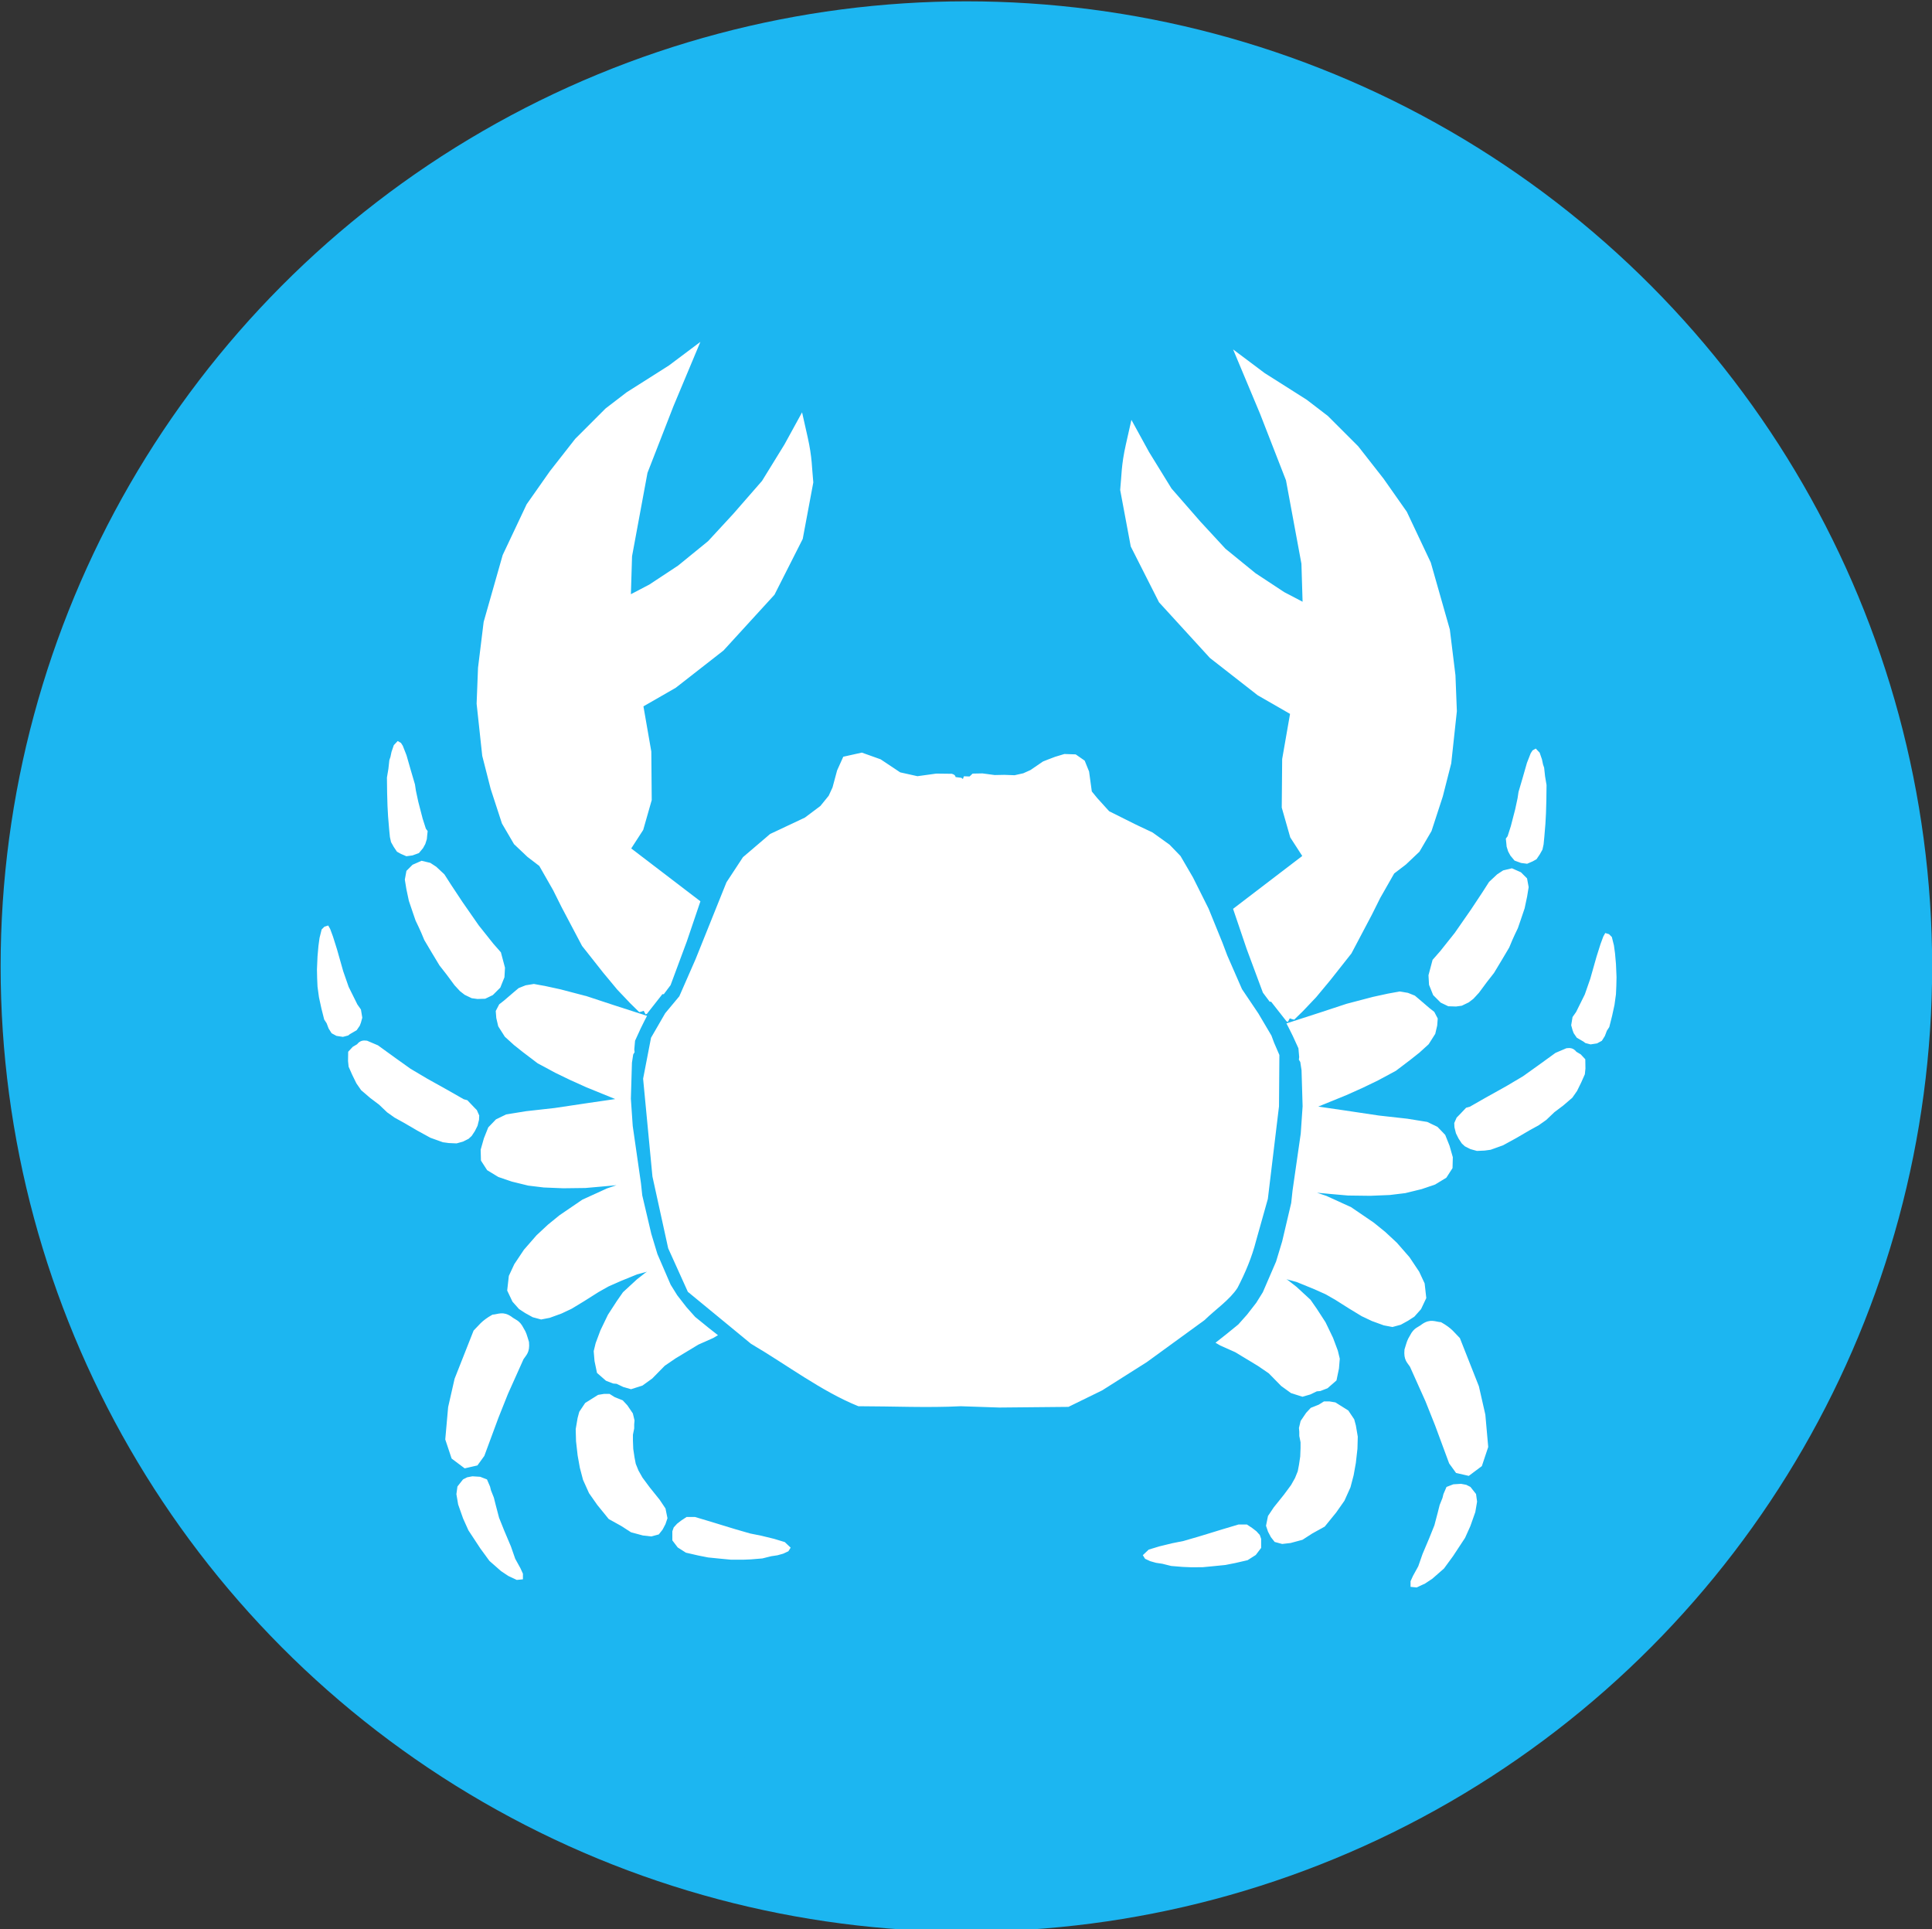
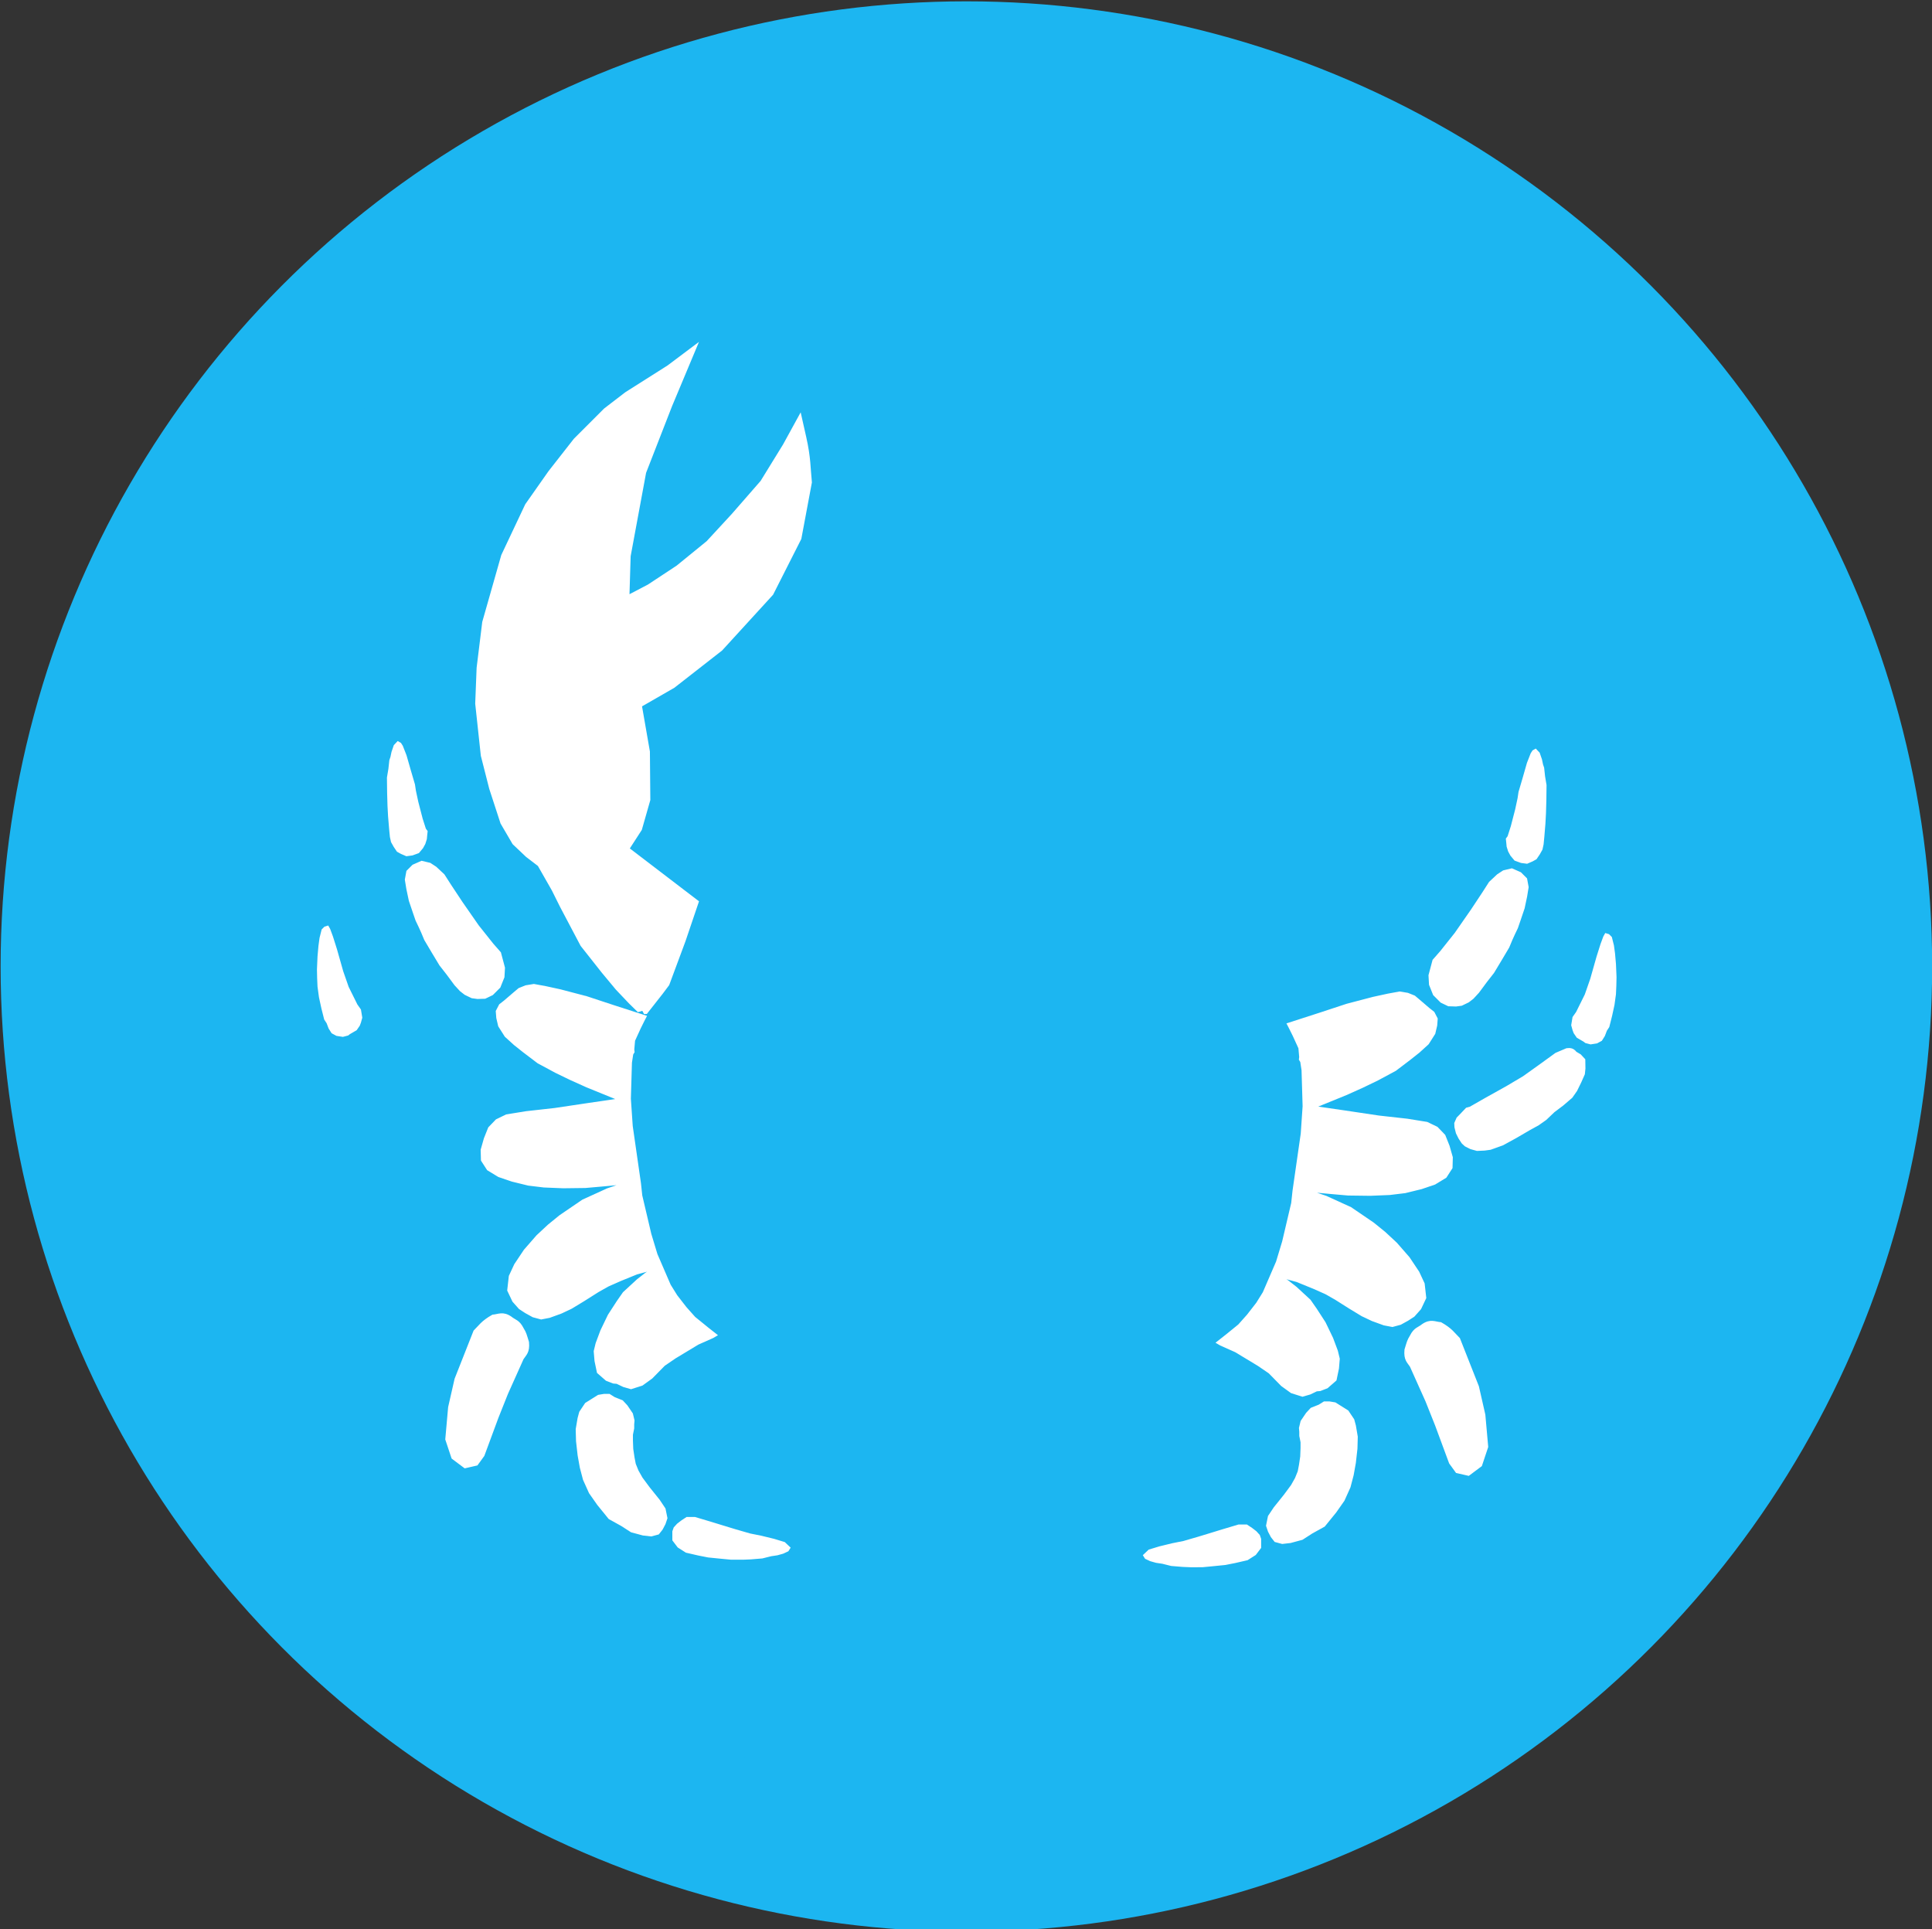
<svg xmlns="http://www.w3.org/2000/svg" width="230.482" height="230.15" id="svg4209" version="1.1">
  <rect width="100%" height="100%" fill="#333333" stroke="none" />
  <defs id="defs4211" />
  <g id="layer1" transform="translate(-15.862,-726.439)">
    <g id="g5335" transform="matrix(5.577,0,0,5.577,-1227.129,-1253.357)">
      <g id="g5308">
        <ellipse style="fill:#1cb6f1;fill-opacity:1;stroke:#1cb6f1;stroke-width:3;stroke-linecap:round;stroke-linejoin:round;stroke-miterlimit:4;stroke-dasharray:none;stroke-dashoffset:0;stroke-opacity:1" id="path3230-2-8-5" transform="matrix(1.04,0,0,1.021,221.114,345.763)" cx="21.573" cy="29.288" rx="18.364" ry="18.72" />
        <g id="g5283">
-           <path id="path4196" d="m 250.212,378.656 -0.238,1.976 -0.251,0.893 c -0.091,0.357 -0.231,0.686 -0.395,1.002 -0.16,0.249 -0.467,0.456 -0.7,0.684 l -1.233,0.897 -0.953,0.603 -0.715,0.35 -1.472,0.014 -0.827,-0.028 c -0.692,0.036 -1.455,0.001 -2.184,0 -0.781,-0.316 -1.525,-0.884 -2.287,-1.331 l -1.345,-1.107 -0.417,-0.923 -0.336,-1.532 -0.199,-2.086 0.168,-0.869 0.3,-0.519 0.303,-0.364 0.35,-0.799 0.659,-1.64 0.35,-0.533 0.575,-0.491 0.743,-0.35 0.336,-0.252 0.182,-0.224 0.084,-0.182 0.098,-0.364 0.126,-0.28 0.378,-0.084 0.392,0.14 0.42,0.28 0.378,0.084 0.406,-0.056 0.327,0.004 c 0.071,0.022 0.052,0.045 0.066,0.068 l 0.131,0.017 0.055,0.043 0.027,-0.074 0.113,0.004 0.066,-0.062 0.199,-0.004 0.262,0.035 0.207,-0.004 0.223,0.008 0.191,-0.043 0.156,-0.07 0.27,-0.184 0.109,-0.043 0.145,-0.055 0.195,-0.059 0.23,0.008 0.18,0.125 0.09,0.223 0.059,0.43 0.121,0.148 0.258,0.285 0.578,0.289 0.355,0.168 0.359,0.258 0.23,0.238 0.266,0.457 0.086,0.172 0.246,0.492 0.297,0.73 0.102,0.27 0.316,0.723 0.352,0.523 0.277,0.469 0.055,0.148 0.113,0.262 z" style="fill:#ffffff;fill-opacity:1;stroke:#ffffff;stroke-width:0.05;stroke-linecap:butt;stroke-linejoin:miter;stroke-miterlimit:4;stroke-dasharray:none;stroke-opacity:1" />
          <g transform="translate(178.215,347.363)" style="fill:#ffffff;fill-opacity:1;stroke:#ffffff;stroke-opacity:1" id="g4106">
-             <path style="fill:#ffffff;fill-opacity:1;stroke:#ffffff;stroke-width:0.05;stroke-linecap:butt;stroke-linejoin:miter;stroke-miterlimit:4;stroke-dasharray:none;stroke-opacity:1" d="m 58.487,29.294 0.333,-0.424 h 0.03 l 0.135,-0.18 0.346,-0.931 0.285,-0.841 -1.484,-1.134 0.267,-0.413 0.18,-0.631 -0.009,-1.033 -0.171,-0.981 0.706,-0.406 1.018,-0.795 1.086,-1.188 0.601,-1.187 0.225,-1.202 c -0.031,-0.302 -0.021,-0.523 -0.12,-0.962 l -0.105,-0.466 -0.346,0.631 -0.481,0.781 -0.616,0.706 -0.541,0.586 -0.646,0.526 -0.616,0.406 -0.432,0.226 0.026,-0.857 0.331,-1.788 0.556,-1.427 0.541,-1.292 -0.601,0.451 -0.901,0.571 -0.451,0.346 -0.646,0.646 -0.541,0.691 -0.496,0.706 -0.511,1.082 -0.406,1.427 -0.12,0.977 -0.03,0.766 0.12,1.112 0.18,0.706 0.24,0.736 0.255,0.436 0.285,0.27 0.255,0.195 0.3,0.526 0.18,0.361 0.436,0.826 0.451,0.571 0.3,0.361 0.281,0.296 0.179,0.175 c 0.103,-0.021 0.087,-0.062 0.139,0.043 z" id="path4198" />
+             <path style="fill:#ffffff;fill-opacity:1;stroke:#ffffff;stroke-width:0.05;stroke-linecap:butt;stroke-linejoin:miter;stroke-miterlimit:4;stroke-dasharray:none;stroke-opacity:1" d="m 58.487,29.294 0.333,-0.424 l 0.135,-0.18 0.346,-0.931 0.285,-0.841 -1.484,-1.134 0.267,-0.413 0.18,-0.631 -0.009,-1.033 -0.171,-0.981 0.706,-0.406 1.018,-0.795 1.086,-1.188 0.601,-1.187 0.225,-1.202 c -0.031,-0.302 -0.021,-0.523 -0.12,-0.962 l -0.105,-0.466 -0.346,0.631 -0.481,0.781 -0.616,0.706 -0.541,0.586 -0.646,0.526 -0.616,0.406 -0.432,0.226 0.026,-0.857 0.331,-1.788 0.556,-1.427 0.541,-1.292 -0.601,0.451 -0.901,0.571 -0.451,0.346 -0.646,0.646 -0.541,0.691 -0.496,0.706 -0.511,1.082 -0.406,1.427 -0.12,0.977 -0.03,0.766 0.12,1.112 0.18,0.706 0.24,0.736 0.255,0.436 0.285,0.27 0.255,0.195 0.3,0.526 0.18,0.361 0.436,0.826 0.451,0.571 0.3,0.361 0.281,0.296 0.179,0.175 c 0.103,-0.021 0.087,-0.062 0.139,0.043 z" id="path4198" />
            <path style="fill:#ffffff;fill-opacity:1;stroke:#ffffff;stroke-width:0.05;stroke-linecap:butt;stroke-linejoin:miter;stroke-miterlimit:4;stroke-dasharray:none;stroke-opacity:1" d="m 58.468,29.374 -0.706,-0.228 -0.552,-0.182 -0.564,-0.148 -0.313,-0.068 -0.25,-0.046 -0.171,0.028 -0.142,0.057 -0.108,0.091 -0.199,0.171 -0.102,0.08 -0.068,0.131 0.011,0.142 0.04,0.171 0.137,0.216 0.194,0.176 0.194,0.154 0.307,0.233 0.381,0.205 0.319,0.154 0.342,0.154 0.7,0.285 -0.666,0.097 -0.723,0.108 -0.609,0.068 -0.421,0.068 -0.211,0.102 -0.159,0.165 -0.091,0.228 -0.068,0.239 0.006,0.222 0.125,0.194 0.233,0.142 0.285,0.097 0.347,0.085 0.33,0.04 0.416,0.017 0.473,-0.006 0.387,-0.034 0.427,-0.04 0.097,-0.023 -0.171,0.063 -0.268,0.091 -0.524,0.239 -0.484,0.33 -0.245,0.199 -0.245,0.228 -0.268,0.307 -0.205,0.307 -0.114,0.245 -0.034,0.302 0.108,0.228 0.137,0.154 0.131,0.085 0.154,0.085 0.171,0.046 0.176,-0.034 0.25,-0.091 0.216,-0.102 0.262,-0.159 0.307,-0.194 0.211,-0.12 0.256,-0.114 0.364,-0.148 0.273,-0.074 0.12,-0.034 -0.188,0.114 -0.182,0.142 -0.296,0.273 -0.131,0.188 -0.188,0.29 -0.159,0.33 -0.102,0.273 -0.04,0.165 0.017,0.205 0.051,0.245 0.182,0.159 0.148,0.057 0.074,0.006 0.142,0.068 0.159,0.046 0.233,-0.074 0.205,-0.148 0.268,-0.273 0.233,-0.159 0.49,-0.296 0.319,-0.142 0.068,-0.04 -0.188,-0.148 -0.273,-0.222 -0.188,-0.211 -0.199,-0.256 -0.142,-0.228 -0.285,-0.66 -0.131,-0.433 -0.194,-0.825 -0.028,-0.262 -0.176,-1.224 -0.04,-0.586 0.023,-0.774 0.028,-0.182 0.028,-0.046 -0.006,-0.051 0.017,-0.194 0.125,-0.273 0.085,-0.171 z" id="path4200" />
            <path style="fill:#ffffff;fill-opacity:1;stroke:#ffffff;stroke-width:0.05;stroke-linecap:butt;stroke-linejoin:miter;stroke-miterlimit:4;stroke-dasharray:none;stroke-opacity:1" d="m 53.695,27.567 0.066,0.158 0.154,0.26 0.17,0.282 0.154,0.197 0.165,0.223 0.117,0.127 0.096,0.074 0.143,0.069 0.117,0.016 0.159,-0.005 0.154,-0.074 0.154,-0.154 0.085,-0.212 0.011,-0.197 -0.085,-0.319 -0.159,-0.181 -0.313,-0.393 -0.351,-0.505 -0.239,-0.361 -0.143,-0.223 -0.17,-0.159 -0.122,-0.08 -0.175,-0.042 -0.181,0.08 -0.122,0.122 -0.032,0.175 0.032,0.197 0.053,0.25 0.09,0.266 0.053,0.154 0.065,0.136 z" id="path4202" />
            <path style="fill:#ffffff;fill-opacity:1;stroke:#ffffff;stroke-width:0.05;stroke-linecap:butt;stroke-linejoin:miter;stroke-miterlimit:4;stroke-dasharray:none;stroke-opacity:1" d="m 53.016,23.895 -0.02,0.184 -0.031,0.184 0.004,0.324 0.008,0.277 0.012,0.223 0.023,0.277 0.016,0.164 0.023,0.105 0.055,0.098 0.066,0.098 0.078,0.043 0.109,0.047 0.121,-0.016 0.129,-0.047 0.082,-0.098 0.047,-0.086 0.031,-0.098 0.008,-0.086 0.008,-0.074 -0.035,-0.047 -0.07,-0.219 -0.094,-0.363 -0.051,-0.238 -0.02,-0.133 -0.086,-0.293 -0.094,-0.328 -0.078,-0.199 -0.035,-0.055 -0.047,-0.027 -0.066,0.07 -0.047,0.137 -0.023,0.109 z" id="path4204" />
            <path style="fill:#ffffff;fill-opacity:1;stroke:#ffffff;stroke-width:0.05;stroke-linecap:butt;stroke-linejoin:miter;stroke-miterlimit:4;stroke-dasharray:none;stroke-opacity:1" d="m 51.617,27.473 -0.051,0.051 -0.043,0.172 -0.023,0.168 -0.02,0.227 -0.012,0.277 0.004,0.184 0.008,0.18 0.031,0.227 0.051,0.234 0.059,0.234 0.051,0.078 0.043,0.113 0.059,0.094 0.094,0.051 0.129,0.02 0.102,-0.027 0.035,-0.027 0.141,-0.082 0.062,-0.09 0.023,-0.062 0.027,-0.098 -0.027,-0.164 -0.074,-0.105 -0.188,-0.379 -0.117,-0.336 -0.133,-0.469 -0.086,-0.273 -0.059,-0.16 -0.031,-0.055 z" id="path4206" />
-             <path style="fill:#ffffff;fill-opacity:1;stroke:#ffffff;stroke-width:0.046;stroke-linecap:butt;stroke-linejoin:miter;stroke-miterlimit:4;stroke-dasharray:none;stroke-opacity:1" d="m 52.959,31.405 -0.172,-0.164 -0.191,-0.144 -0.191,-0.164 -0.098,-0.141 -0.09,-0.184 -0.074,-0.167 -0.012,-0.117 0.003,-0.188 0.089,-0.096 0.094,-0.056 c 0.064,-0.083 0.128,-0.078 0.192,-0.071 l 0.228,0.097 0.349,0.253 0.346,0.247 0.361,0.214 0.452,0.252 0.329,0.188 0.074,0.02 0.137,0.144 0.059,0.06 0.047,0.107 -0.004,0.084 -0.031,0.124 -0.055,0.11 -0.066,0.1 -0.062,0.057 -0.113,0.057 -0.133,0.037 -0.16,-0.007 -0.125,-0.017 -0.262,-0.094 -0.281,-0.154 -0.281,-0.164 -0.199,-0.11 z" id="path4208" />
            <path style="fill:#ffffff;fill-opacity:1;stroke:#ffffff;stroke-width:0.05;stroke-linecap:butt;stroke-linejoin:miter;stroke-miterlimit:4;stroke-dasharray:none;stroke-opacity:1" d="m 55.505,37.437 0.335,-0.747 c 0.056,-0.088 0.135,-0.136 0.114,-0.351 -0.053,-0.17 -0.052,-0.188 -0.114,-0.29 -0.084,-0.168 -0.168,-0.165 -0.252,-0.236 -0.169,-0.116 -0.264,-0.046 -0.384,-0.038 -0.232,0.131 -0.281,0.225 -0.389,0.33 l -0.404,1.024 -0.137,0.602 -0.061,0.686 0.132,0.396 0.264,0.198 0.252,-0.058 0.14,-0.193 0.3,-0.811 z" id="path3330" />
-             <path style="fill:#ffffff;fill-opacity:1;stroke:#ffffff;stroke-width:0.05;stroke-linecap:butt;stroke-linejoin:miter;stroke-miterlimit:4;stroke-dasharray:none;stroke-opacity:1" d="m 54.472,39.436 0.112,-0.142 0.081,-0.041 0.105,-0.02 0.159,0.01 0.132,0.051 0.061,0.142 0.02,0.081 0.061,0.153 0.041,0.163 0.071,0.27 0.112,0.279 0.142,0.336 0.092,0.264 0.112,0.203 0.051,0.112 v 0.092 l -0.102,0.01 -0.173,-0.081 -0.153,-0.102 -0.244,-0.214 -0.193,-0.264 -0.254,-0.386 -0.112,-0.249 -0.105,-0.297 -0.037,-0.217 z" id="path4100" />
            <path style="fill:#ffffff;fill-opacity:1;stroke:#ffffff;stroke-width:0.05;stroke-linecap:butt;stroke-linejoin:miter;stroke-miterlimit:4;stroke-dasharray:none;stroke-opacity:1" d="m 59.096,40.315 0.067,-0.074 0.087,-0.067 0.107,-0.071 0.168,3e-6 0.329,0.098 0.329,0.101 0.221,0.067 0.302,0.087 0.235,0.047 0.275,0.067 0.221,0.067 0.107,0.101 -0.034,0.054 -0.101,0.047 -0.121,0.034 -0.134,0.02 -0.188,0.047 -0.242,0.02 -0.168,0.007 H 60.304 L 60.083,40.946 59.814,40.919 59.606,40.878 59.345,40.818 59.177,40.711 59.07,40.57 v -0.181 z" id="path4102" />
            <path style="fill:#ffffff;fill-opacity:1;stroke:#ffffff;stroke-width:0.05;stroke-linecap:butt;stroke-linejoin:miter;stroke-miterlimit:4;stroke-dasharray:none;stroke-opacity:1" d="m 58.211,38.806 -0.027,-0.181 -0.007,-0.181 V 38.316 l 0.027,-0.134 v -0.087 l 0.007,-0.081 -0.034,-0.141 -0.114,-0.168 -0.094,-0.101 -0.168,-0.067 -0.107,-0.067 h -0.107 l -0.121,0.02 -0.107,0.067 -0.161,0.101 -0.121,0.181 -0.034,0.127 -0.04,0.235 0.007,0.255 0.034,0.302 0.047,0.262 0.067,0.255 0.127,0.282 0.174,0.248 0.242,0.298 0.262,0.145 0.208,0.134 0.248,0.067 0.174,0.02 0.148,-0.04 0.074,-0.094 0.06,-0.114 0.04,-0.118 -0.04,-0.197 -0.121,-0.181 -0.215,-0.268 -0.154,-0.208 -0.087,-0.154 -0.06,-0.148 z" id="path4104" />
          </g>
          <g transform="matrix(-1,0,0,1,308.9,347.524)" style="fill:#ffffff;fill-opacity:1;stroke:#ffffff;stroke-opacity:1" id="g4106-5">
-             <path style="fill:#ffffff;fill-opacity:1;stroke:#ffffff;stroke-width:0.05;stroke-linecap:butt;stroke-linejoin:miter;stroke-miterlimit:4;stroke-dasharray:none;stroke-opacity:1" d="m 58.487,29.294 0.333,-0.424 h 0.03 l 0.135,-0.18 0.346,-0.931 0.285,-0.841 -1.484,-1.134 0.267,-0.413 0.18,-0.631 -0.009,-1.033 -0.171,-0.981 0.706,-0.406 1.018,-0.795 1.086,-1.188 0.601,-1.187 0.225,-1.202 c -0.031,-0.302 -0.021,-0.523 -0.12,-0.962 l -0.105,-0.466 -0.346,0.631 -0.481,0.781 -0.616,0.706 -0.541,0.586 -0.646,0.526 -0.616,0.406 -0.432,0.226 0.026,-0.857 0.331,-1.788 0.556,-1.427 0.541,-1.292 -0.601,0.451 -0.901,0.571 -0.451,0.346 -0.646,0.646 -0.541,0.691 -0.496,0.706 -0.511,1.082 -0.406,1.427 -0.12,0.977 -0.03,0.766 0.12,1.112 0.18,0.706 0.24,0.736 0.255,0.436 0.285,0.27 0.255,0.195 0.3,0.526 0.18,0.361 0.436,0.826 0.451,0.571 0.3,0.361 0.281,0.296 0.179,0.175 c 0.103,-0.021 0.087,-0.062 0.139,0.043 z" id="path4198-9" />
            <path style="fill:#ffffff;fill-opacity:1;stroke:#ffffff;stroke-width:0.05;stroke-linecap:butt;stroke-linejoin:miter;stroke-miterlimit:4;stroke-dasharray:none;stroke-opacity:1" d="m 58.468,29.374 -0.706,-0.228 -0.552,-0.182 -0.564,-0.148 -0.313,-0.068 -0.25,-0.046 -0.171,0.028 -0.142,0.057 -0.108,0.091 -0.199,0.171 -0.102,0.08 -0.068,0.131 0.011,0.142 0.04,0.171 0.137,0.216 0.194,0.176 0.194,0.154 0.307,0.233 0.381,0.205 0.319,0.154 0.342,0.154 0.7,0.285 -0.666,0.097 -0.723,0.108 -0.609,0.068 -0.421,0.068 -0.211,0.102 -0.159,0.165 -0.091,0.228 -0.068,0.239 0.006,0.222 0.125,0.194 0.233,0.142 0.285,0.097 0.347,0.085 0.33,0.04 0.416,0.017 0.473,-0.006 0.387,-0.034 0.427,-0.04 0.097,-0.023 -0.171,0.063 -0.268,0.091 -0.524,0.239 -0.484,0.33 -0.245,0.199 -0.245,0.228 -0.268,0.307 -0.205,0.307 -0.114,0.245 -0.034,0.302 0.108,0.228 0.137,0.154 0.131,0.085 0.154,0.085 0.171,0.046 0.176,-0.034 0.25,-0.091 0.216,-0.102 0.262,-0.159 0.307,-0.194 0.211,-0.12 0.256,-0.114 0.364,-0.148 0.273,-0.074 0.12,-0.034 -0.188,0.114 -0.182,0.142 -0.296,0.273 -0.131,0.188 -0.188,0.29 -0.159,0.33 -0.102,0.273 -0.04,0.165 0.017,0.205 0.051,0.245 0.182,0.159 0.148,0.057 0.074,0.006 0.142,0.068 0.159,0.046 0.233,-0.074 0.205,-0.148 0.268,-0.273 0.233,-0.159 0.49,-0.296 0.319,-0.142 0.068,-0.04 -0.188,-0.148 -0.273,-0.222 -0.188,-0.211 -0.199,-0.256 -0.142,-0.228 -0.285,-0.66 -0.131,-0.433 -0.194,-0.825 -0.028,-0.262 -0.176,-1.224 -0.04,-0.586 0.023,-0.774 0.028,-0.182 0.028,-0.046 -0.006,-0.051 0.017,-0.194 0.125,-0.273 0.085,-0.171 z" id="path4200-7" />
            <path style="fill:#ffffff;fill-opacity:1;stroke:#ffffff;stroke-width:0.05;stroke-linecap:butt;stroke-linejoin:miter;stroke-miterlimit:4;stroke-dasharray:none;stroke-opacity:1" d="m 53.695,27.567 0.066,0.158 0.154,0.26 0.17,0.282 0.154,0.197 0.165,0.223 0.117,0.127 0.096,0.074 0.143,0.069 0.117,0.016 0.159,-0.005 0.154,-0.074 0.154,-0.154 0.085,-0.212 0.011,-0.197 -0.085,-0.319 -0.159,-0.181 -0.313,-0.393 -0.351,-0.505 -0.239,-0.361 -0.143,-0.223 -0.17,-0.159 -0.122,-0.08 -0.175,-0.042 -0.181,0.08 -0.122,0.122 -0.032,0.175 0.032,0.197 0.053,0.25 0.09,0.266 0.053,0.154 0.065,0.136 z" id="path4202-7" />
            <path style="fill:#ffffff;fill-opacity:1;stroke:#ffffff;stroke-width:0.05;stroke-linecap:butt;stroke-linejoin:miter;stroke-miterlimit:4;stroke-dasharray:none;stroke-opacity:1" d="m 53.016,23.895 -0.02,0.184 -0.031,0.184 0.004,0.324 0.008,0.277 0.012,0.223 0.023,0.277 0.016,0.164 0.023,0.105 0.055,0.098 0.066,0.098 0.078,0.043 0.109,0.047 0.121,-0.016 0.129,-0.047 0.082,-0.098 0.047,-0.086 0.031,-0.098 0.008,-0.086 0.008,-0.074 -0.035,-0.047 -0.07,-0.219 -0.094,-0.363 -0.051,-0.238 -0.02,-0.133 -0.086,-0.293 -0.094,-0.328 -0.078,-0.199 -0.035,-0.055 -0.047,-0.027 -0.066,0.07 -0.047,0.137 -0.023,0.109 z" id="path4204-7" />
            <path style="fill:#ffffff;fill-opacity:1;stroke:#ffffff;stroke-width:0.05;stroke-linecap:butt;stroke-linejoin:miter;stroke-miterlimit:4;stroke-dasharray:none;stroke-opacity:1" d="m 51.617,27.473 -0.051,0.051 -0.043,0.172 -0.023,0.168 -0.02,0.227 -0.012,0.277 0.004,0.184 0.008,0.18 0.031,0.227 0.051,0.234 0.059,0.234 0.051,0.078 0.043,0.113 0.059,0.094 0.094,0.051 0.129,0.02 0.102,-0.027 0.035,-0.027 0.141,-0.082 0.062,-0.09 0.023,-0.062 0.027,-0.098 -0.027,-0.164 -0.074,-0.105 -0.188,-0.379 -0.117,-0.336 -0.133,-0.469 -0.086,-0.273 -0.059,-0.16 -0.031,-0.055 z" id="path4206-9" />
            <path style="fill:#ffffff;fill-opacity:1;stroke:#ffffff;stroke-width:0.046;stroke-linecap:butt;stroke-linejoin:miter;stroke-miterlimit:4;stroke-dasharray:none;stroke-opacity:1" d="m 52.959,31.405 -0.172,-0.164 -0.191,-0.144 -0.191,-0.164 -0.098,-0.141 -0.09,-0.184 -0.074,-0.167 -0.012,-0.117 0.003,-0.188 0.089,-0.096 0.094,-0.056 c 0.064,-0.083 0.128,-0.078 0.192,-0.071 l 0.228,0.097 0.349,0.253 0.346,0.247 0.361,0.214 0.452,0.252 0.329,0.188 0.074,0.02 0.137,0.144 0.059,0.06 0.047,0.107 -0.004,0.084 -0.031,0.124 -0.055,0.11 -0.066,0.1 -0.062,0.057 -0.113,0.057 -0.133,0.037 -0.16,-0.007 -0.125,-0.017 -0.262,-0.094 -0.281,-0.154 -0.281,-0.164 -0.199,-0.11 z" id="path4208-4" />
            <path style="fill:#ffffff;fill-opacity:1;stroke:#ffffff;stroke-width:0.05;stroke-linecap:butt;stroke-linejoin:miter;stroke-miterlimit:4;stroke-dasharray:none;stroke-opacity:1" d="m 55.505,37.437 0.335,-0.747 c 0.056,-0.088 0.135,-0.136 0.114,-0.351 -0.053,-0.17 -0.052,-0.188 -0.114,-0.29 -0.084,-0.168 -0.168,-0.165 -0.252,-0.236 -0.169,-0.116 -0.264,-0.046 -0.384,-0.038 -0.232,0.131 -0.281,0.225 -0.389,0.33 l -0.404,1.024 -0.137,0.602 -0.061,0.686 0.132,0.396 0.264,0.198 0.252,-0.058 0.14,-0.193 0.3,-0.811 z" id="path3330-2" />
-             <path style="fill:#ffffff;fill-opacity:1;stroke:#ffffff;stroke-width:0.05;stroke-linecap:butt;stroke-linejoin:miter;stroke-miterlimit:4;stroke-dasharray:none;stroke-opacity:1" d="m 54.472,39.436 0.112,-0.142 0.081,-0.041 0.105,-0.02 0.159,0.01 0.132,0.051 0.061,0.142 0.02,0.081 0.061,0.153 0.041,0.163 0.071,0.27 0.112,0.279 0.142,0.336 0.092,0.264 0.112,0.203 0.051,0.112 v 0.092 l -0.102,0.01 -0.173,-0.081 -0.153,-0.102 -0.244,-0.214 -0.193,-0.264 -0.254,-0.386 -0.112,-0.249 -0.105,-0.297 -0.037,-0.217 z" id="path4100-2" />
            <path style="fill:#ffffff;fill-opacity:1;stroke:#ffffff;stroke-width:0.05;stroke-linecap:butt;stroke-linejoin:miter;stroke-miterlimit:4;stroke-dasharray:none;stroke-opacity:1" d="m 59.096,40.315 0.067,-0.074 0.087,-0.067 0.107,-0.071 0.168,3e-6 0.329,0.098 0.329,0.101 0.221,0.067 0.302,0.087 0.235,0.047 0.275,0.067 0.221,0.067 0.107,0.101 -0.034,0.054 -0.101,0.047 -0.121,0.034 -0.134,0.02 -0.188,0.047 -0.242,0.02 -0.168,0.007 H 60.304 L 60.083,40.946 59.814,40.919 59.606,40.878 59.345,40.818 59.177,40.711 59.07,40.57 v -0.181 z" id="path4102-2" />
            <path style="fill:#ffffff;fill-opacity:1;stroke:#ffffff;stroke-width:0.05;stroke-linecap:butt;stroke-linejoin:miter;stroke-miterlimit:4;stroke-dasharray:none;stroke-opacity:1" d="m 58.211,38.806 -0.027,-0.181 -0.007,-0.181 V 38.316 l 0.027,-0.134 v -0.087 l 0.007,-0.081 -0.034,-0.141 -0.114,-0.168 -0.094,-0.101 -0.168,-0.067 -0.107,-0.067 h -0.107 l -0.121,0.02 -0.107,0.067 -0.161,0.101 -0.121,0.181 -0.034,0.127 -0.04,0.235 0.007,0.255 0.034,0.302 0.047,0.262 0.067,0.255 0.127,0.282 0.174,0.248 0.242,0.298 0.262,0.145 0.208,0.134 0.248,0.067 0.174,0.02 0.148,-0.04 0.074,-0.094 0.06,-0.114 0.04,-0.118 -0.04,-0.197 -0.121,-0.181 -0.215,-0.268 -0.154,-0.208 -0.087,-0.154 -0.06,-0.148 z" id="path4104-2" />
          </g>
        </g>
      </g>
    </g>
  </g>
</svg>